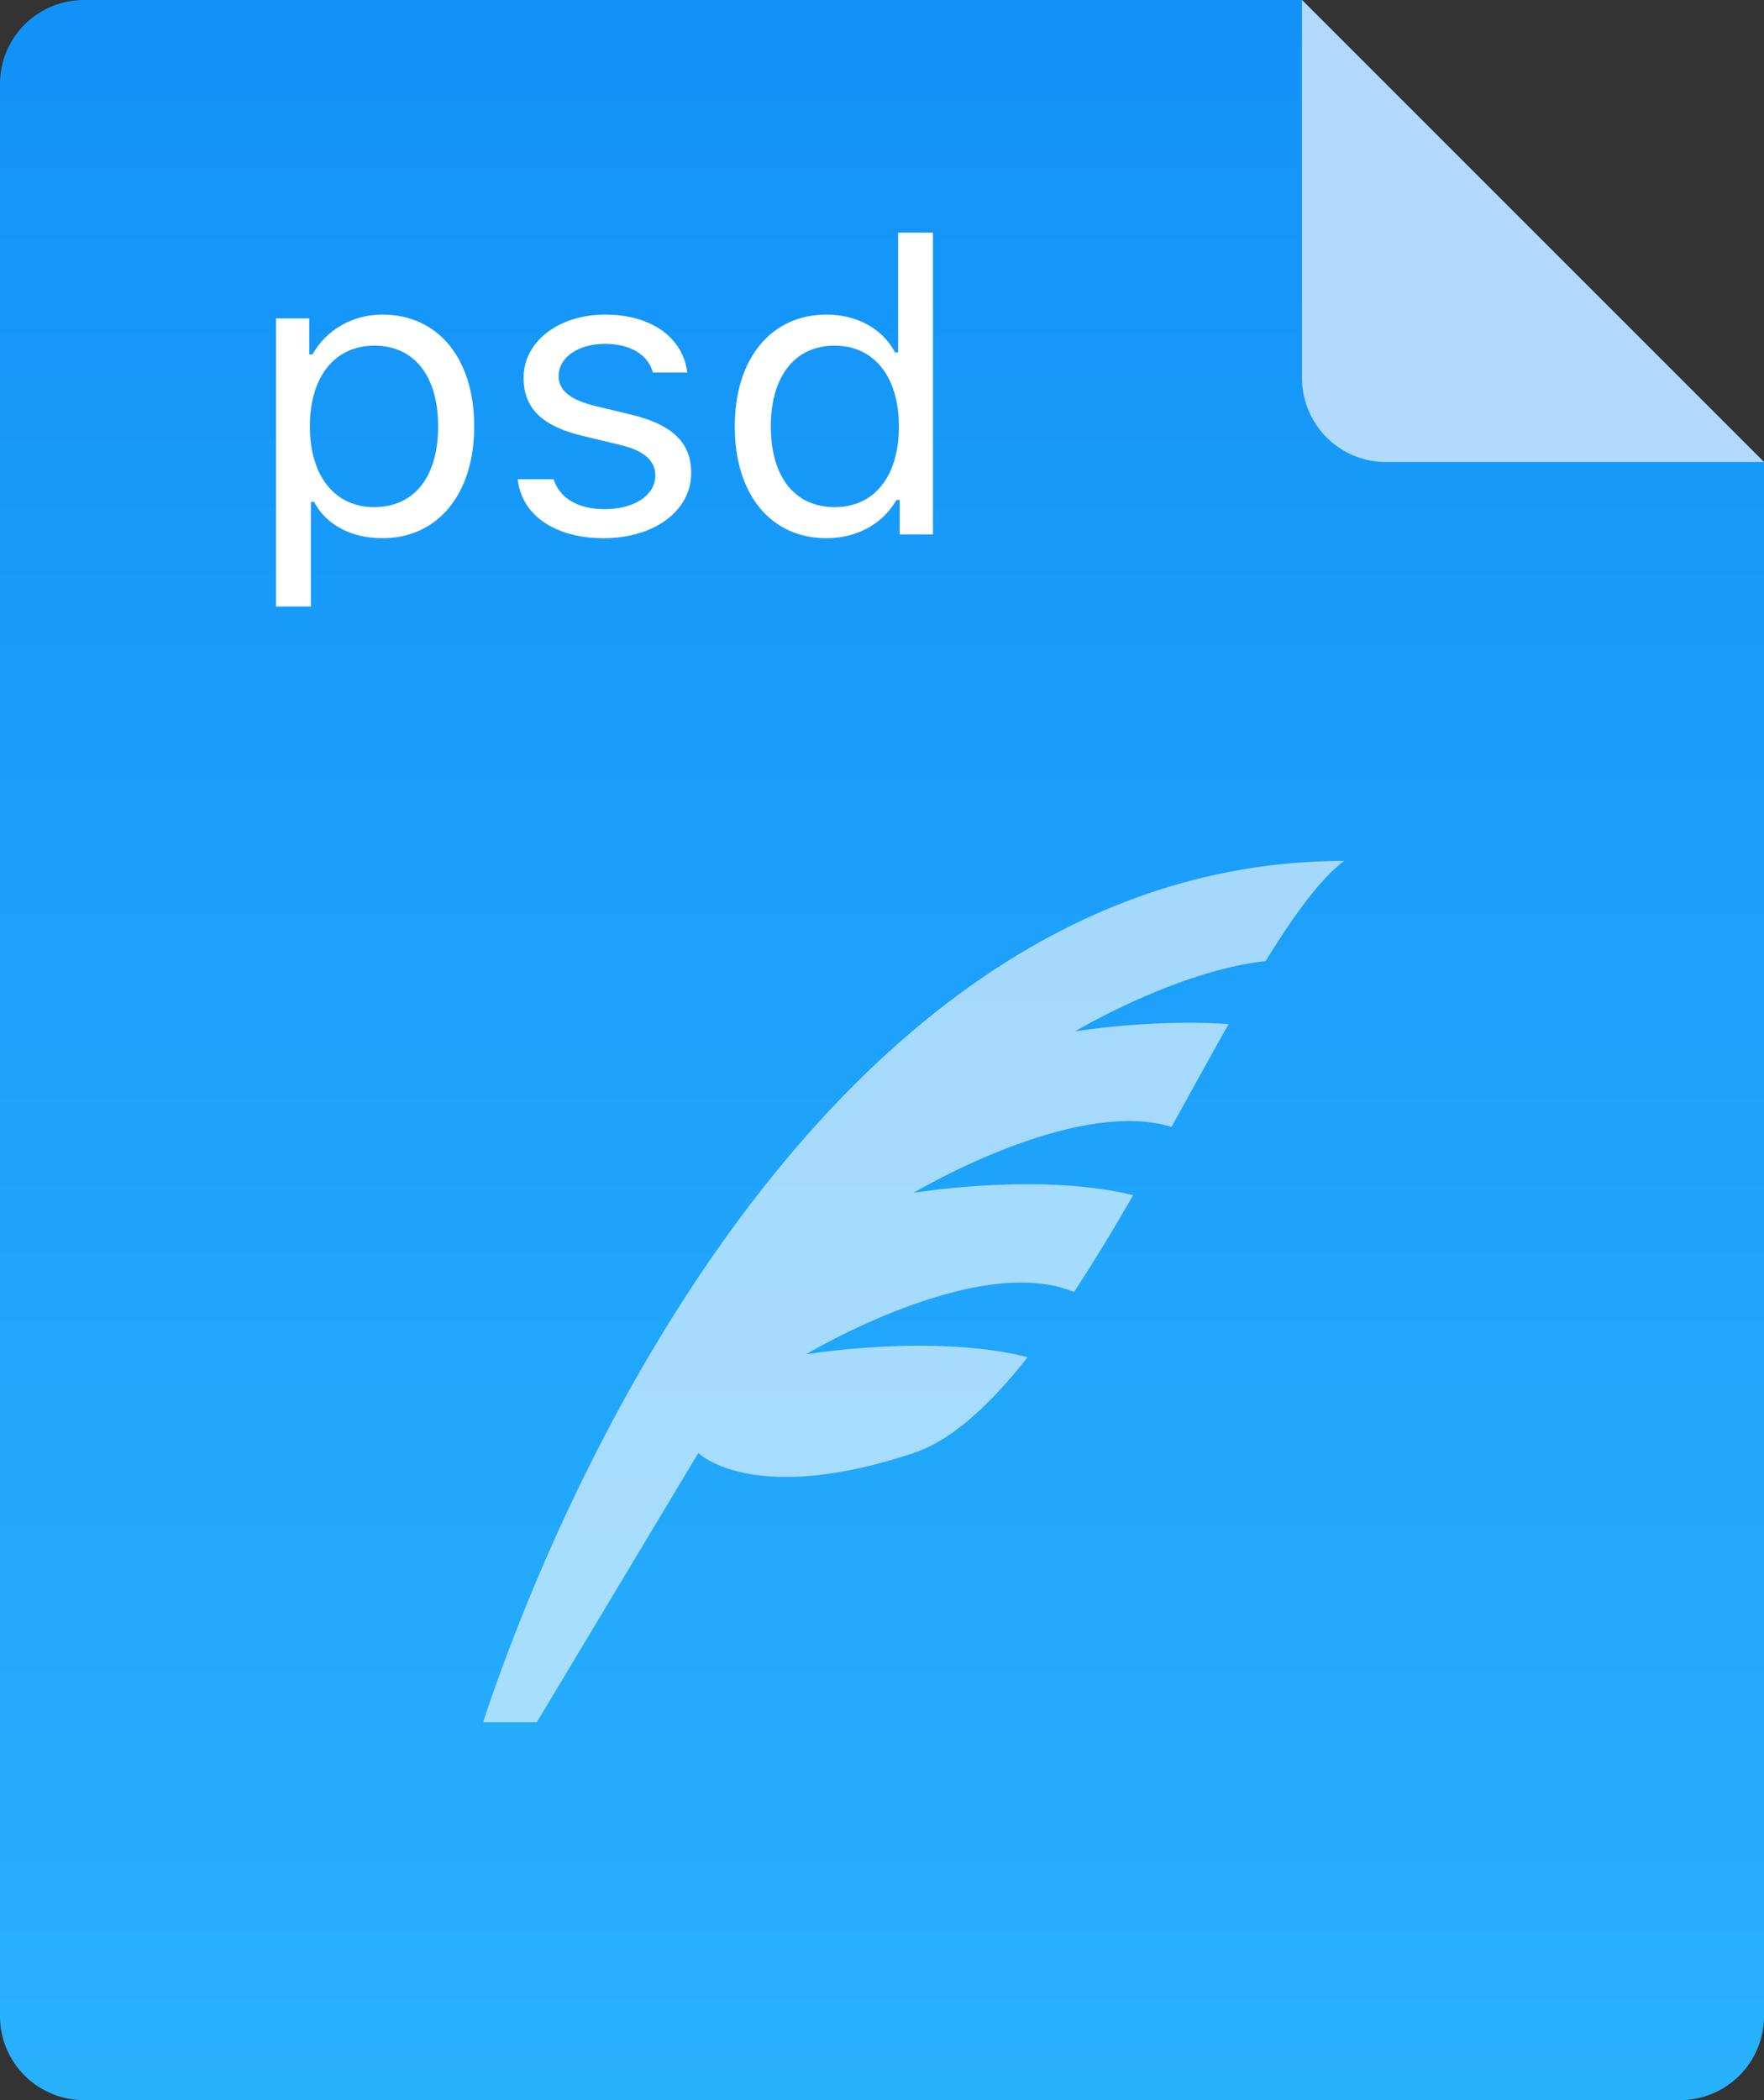
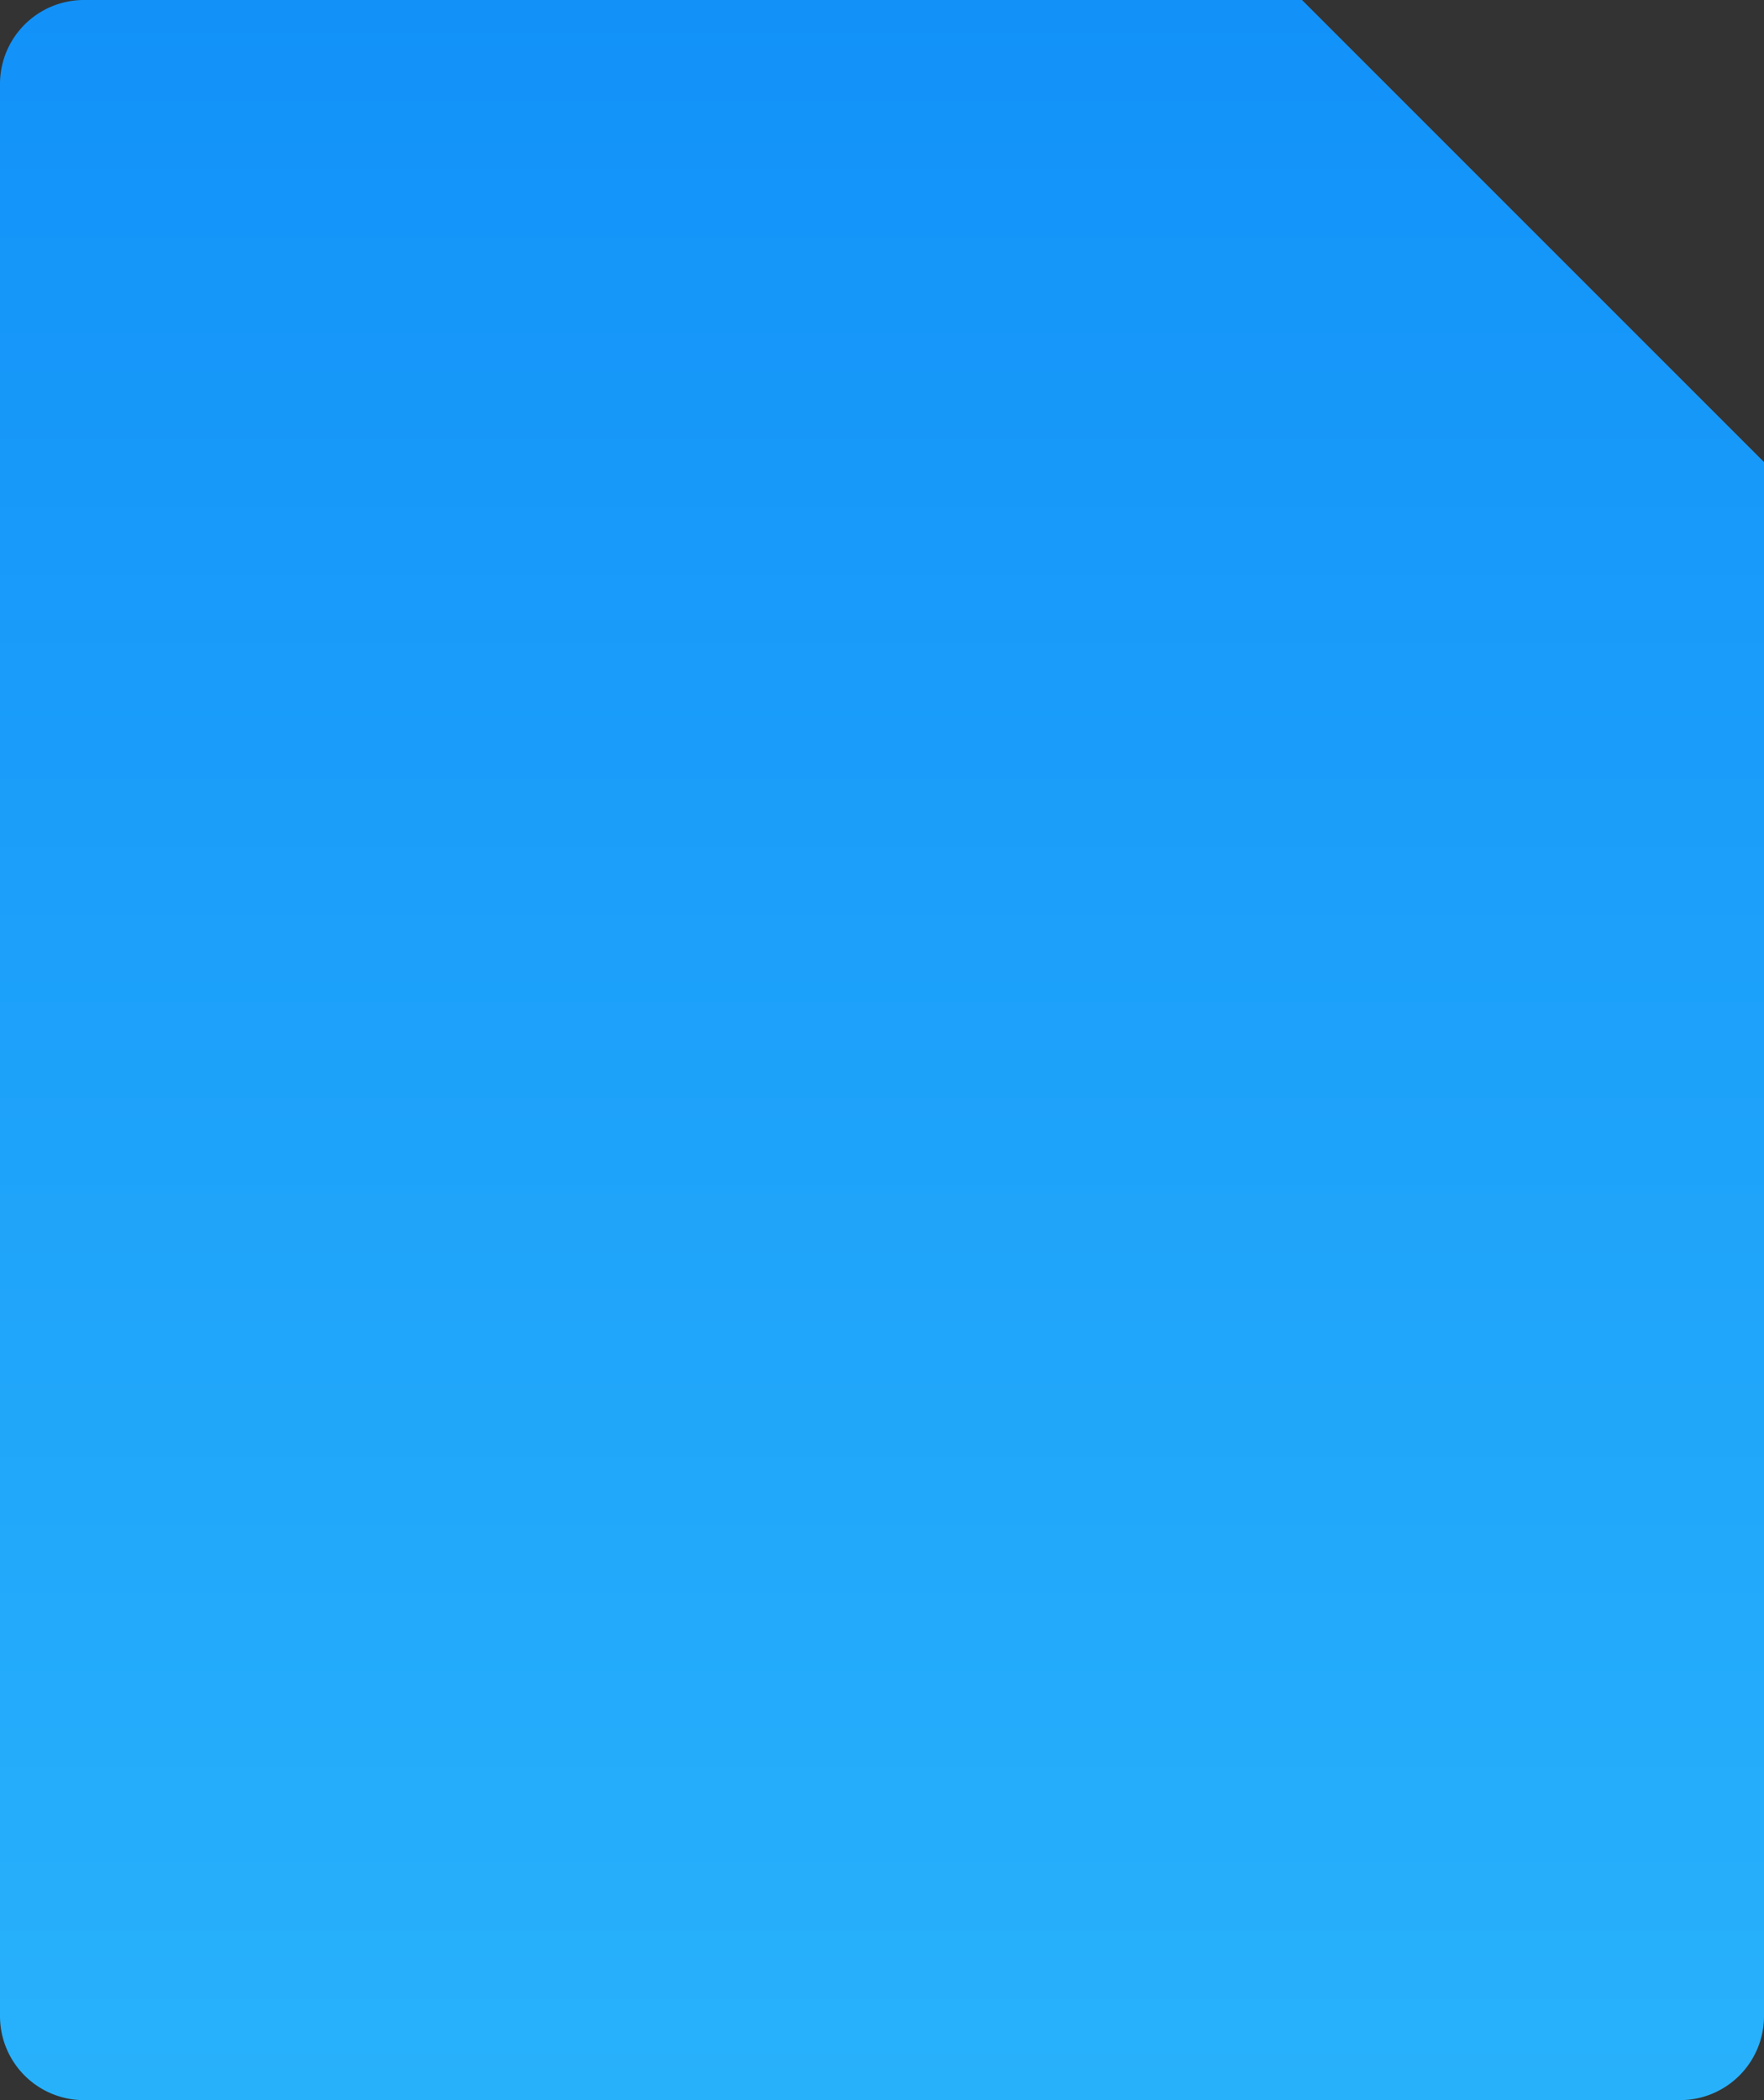
<svg xmlns="http://www.w3.org/2000/svg" width="84" height="100">
  <rect width="100%" height="100%" fill="#333333" stroke="none" />
  <defs>
    <linearGradient id="a" x1="0%" x2="0%" y1="100%" y2="0%">
      <stop offset="0%" stop-color="#28B1FB" />
      <stop offset="100%" stop-color="#1292F9" />
    </linearGradient>
  </defs>
  <path fill-rule="evenodd" fill="url(#a)" d="M84 22v74a4 4 0 0 1-4 4H4a4 4 0 0 1-4-4V4a4 4 0 0 1 4-4h58l22 22z" />
-   <path fill-rule="evenodd" fill="#B1DAFD" d="M84 22H66a4 4 0 0 1-4-4V0l22 22z" />
-   <path fill-rule="evenodd" opacity=".6" fill="#FFF" d="M38.38 64.488s8.168-4.9 12.766-2.965a93.133 93.133 0 0 0 2.811-4.614c-4.498-1.102-10.451-.11-10.451-.11s7.618-4.571 12.281-3.14c.935-1.686 1.845-3.35 2.722-4.898-3.716-.251-7.314.349-7.314.349s4.772-2.863 9.074-3.348c1.353-2.197 2.61-3.92 3.741-4.768-22.466 0-35.882 25.63-41.008 41.008h2.563l7.689-12.815s2.563 2.563 10.252 0c1.821-.607 3.642-2.293 5.429-4.563-4.509-1.144-10.555-.136-10.555-.136z" />
-   <path fill-rule="evenodd" fill="#FFF" d="M42.844 25.446v-1.641h-.154c-.657 1.145-1.892 1.822-3.33 1.822-2.663 0-4.371-2.089-4.371-5.323 0-3.225 1.727-5.324 4.371-5.324 1.448 0 2.673.677 3.262 1.803h.145v-5.705h1.66v14.368h-1.583zm-3.098-8.987c-1.891 0-3.04 1.45-3.04 3.845 0 2.404 1.139 3.844 3.04 3.844 1.892 0 3.059-1.469 3.059-3.844 0-2.357-1.177-3.845-3.059-3.845zm-11.338 2.89l1.602.382c1.959.468 2.904 1.307 2.904 2.786 0 1.841-1.804 3.11-4.169 3.11-2.316 0-3.908-1.097-4.091-2.805h1.708c.28.868 1.11 1.422 2.441 1.422 1.4 0 2.403-.658 2.403-1.603 0-.706-.54-1.183-1.65-1.45l-1.785-.43c-1.95-.467-2.837-1.297-2.837-2.785 0-1.708 1.669-2.996 3.879-2.996 2.181 0 3.696 1.068 3.918 2.757H31.09c-.221-.82-1.032-1.364-2.287-1.364-1.235 0-2.2.62-2.2 1.536 0 .706.579 1.145 1.805 1.44zM18.21 25.627c-1.487 0-2.683-.639-3.253-1.727h-.154v4.981h-1.66v-13.72h1.583v1.717h.154c.666-1.183 1.911-1.898 3.33-1.898 2.653 0 4.371 2.089 4.371 5.324 0 3.215-1.727 5.323-4.371 5.323zm-.387-9.168c-1.881 0-3.068 1.478-3.068 3.845 0 2.356 1.187 3.844 3.059 3.844 1.911 0 3.049-1.44 3.049-3.844 0-2.405-1.138-3.845-3.04-3.845z" />
</svg>